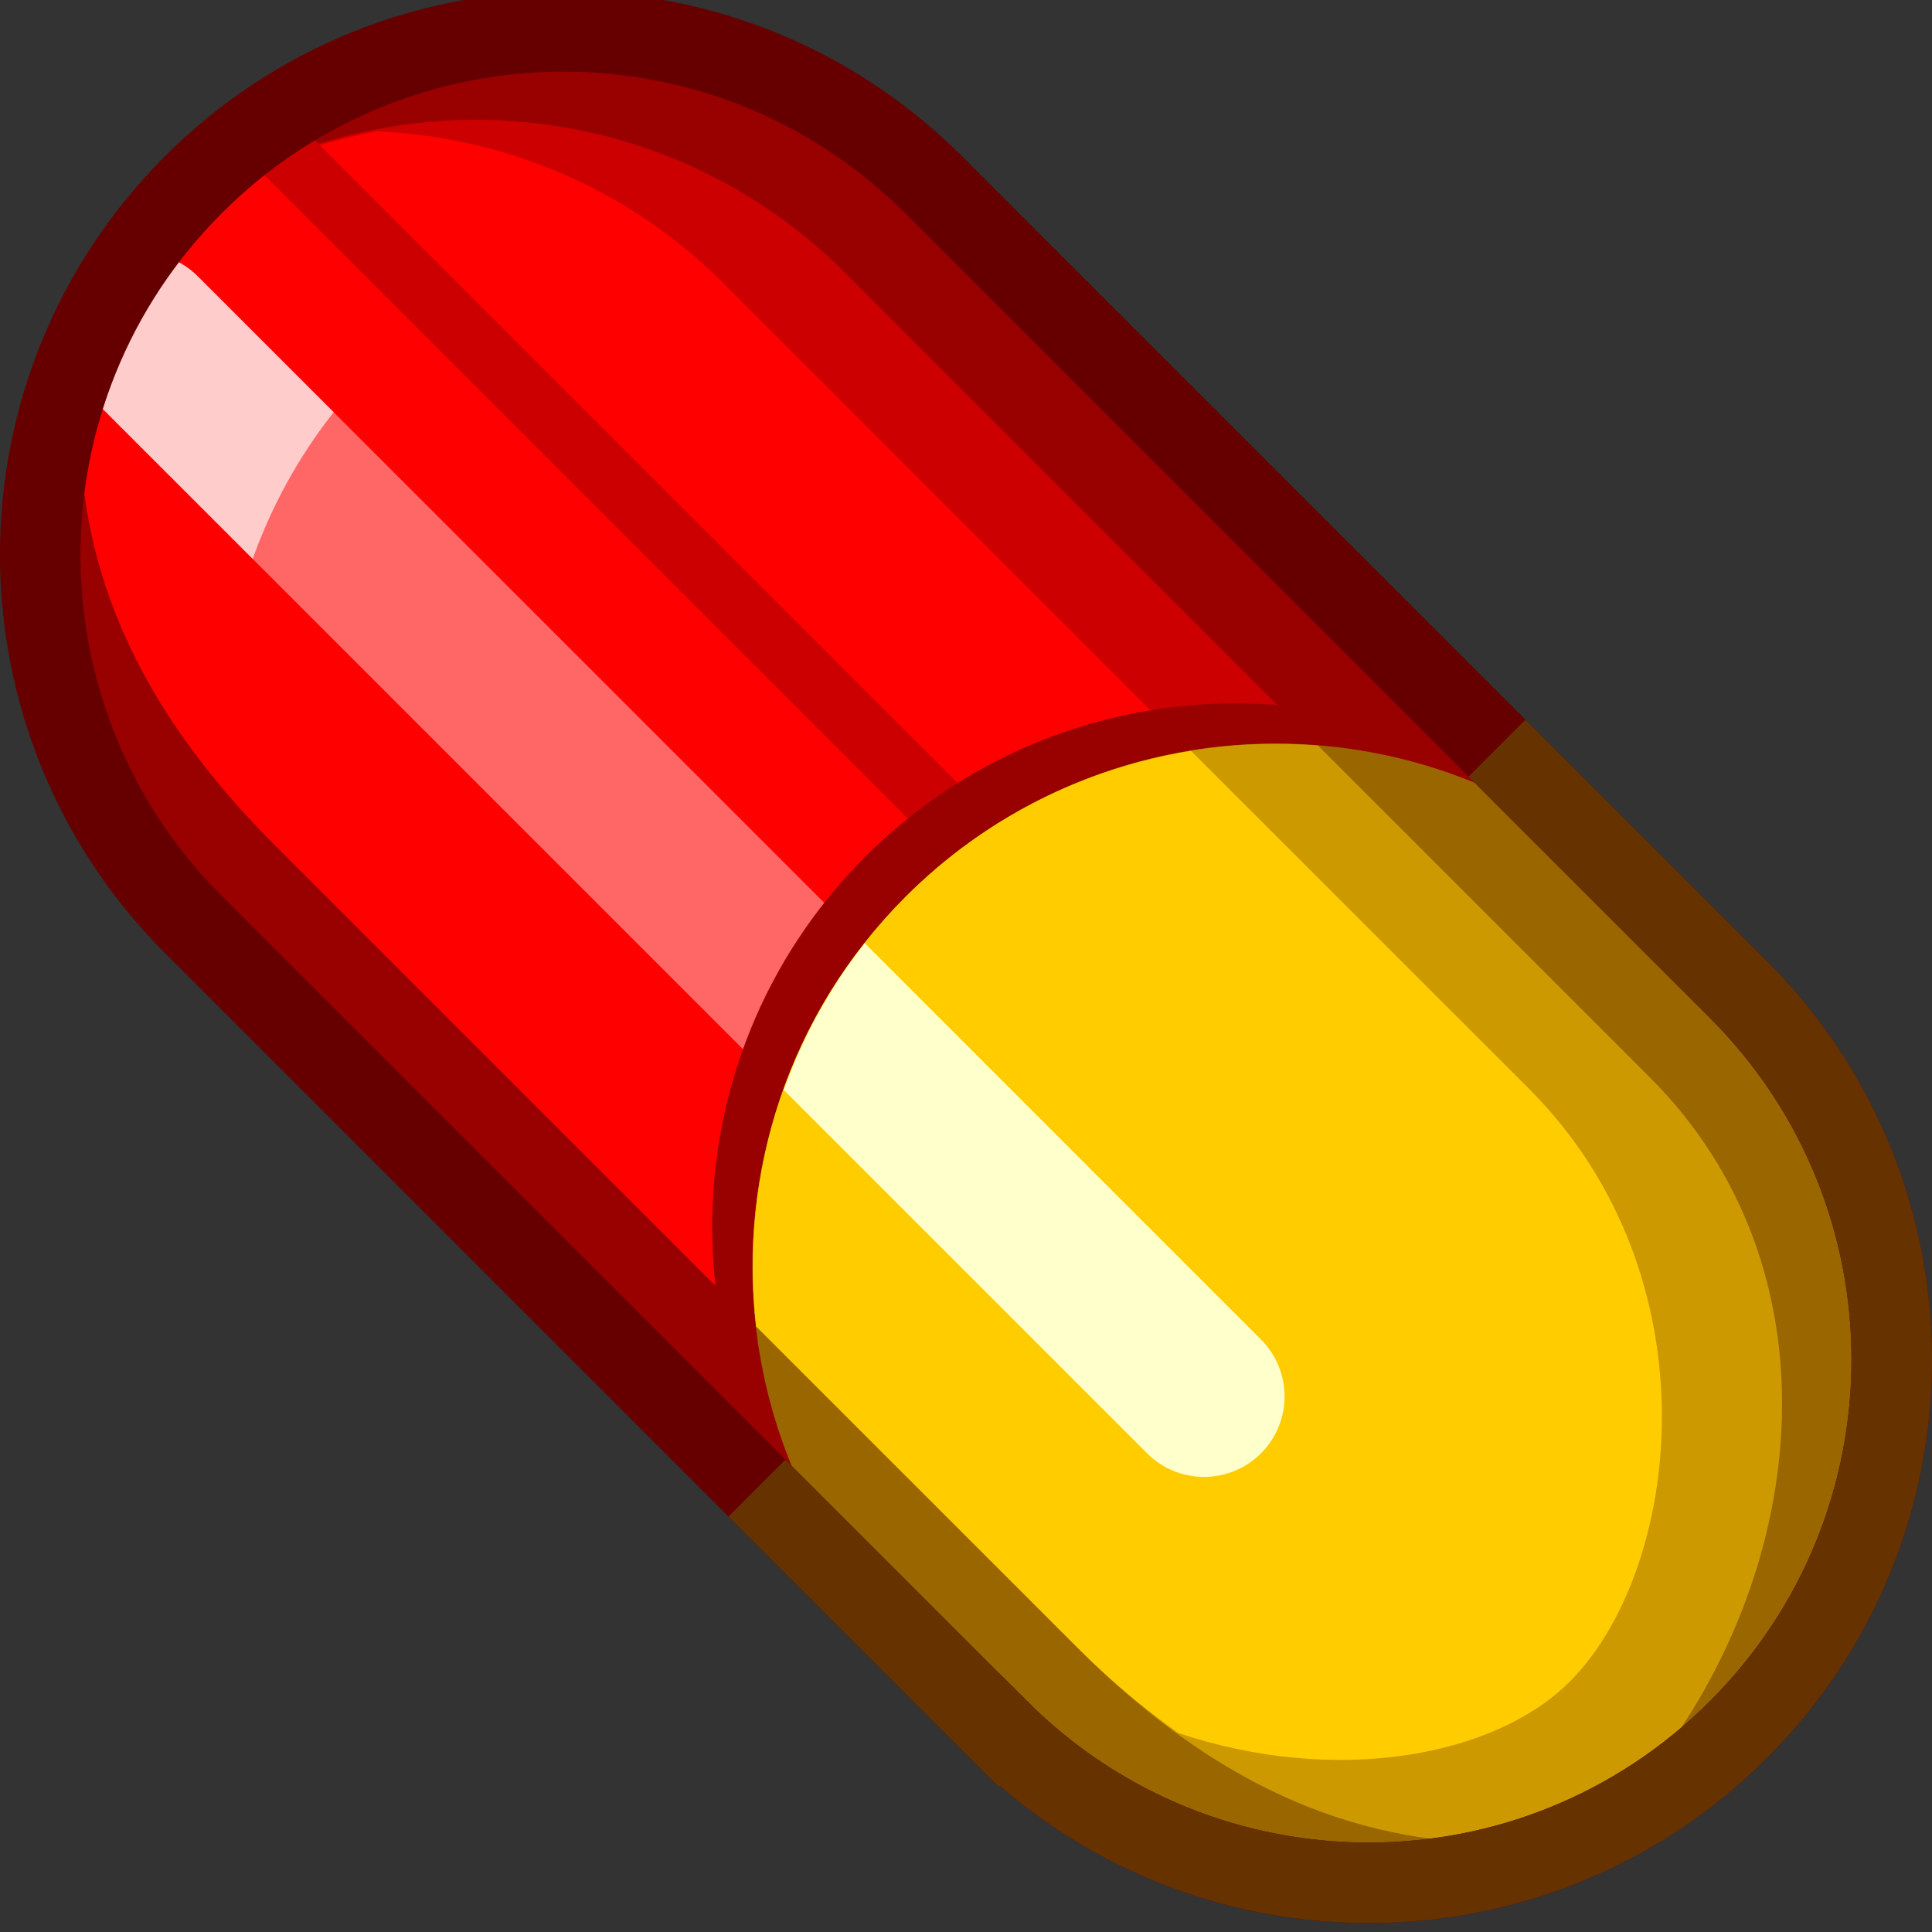
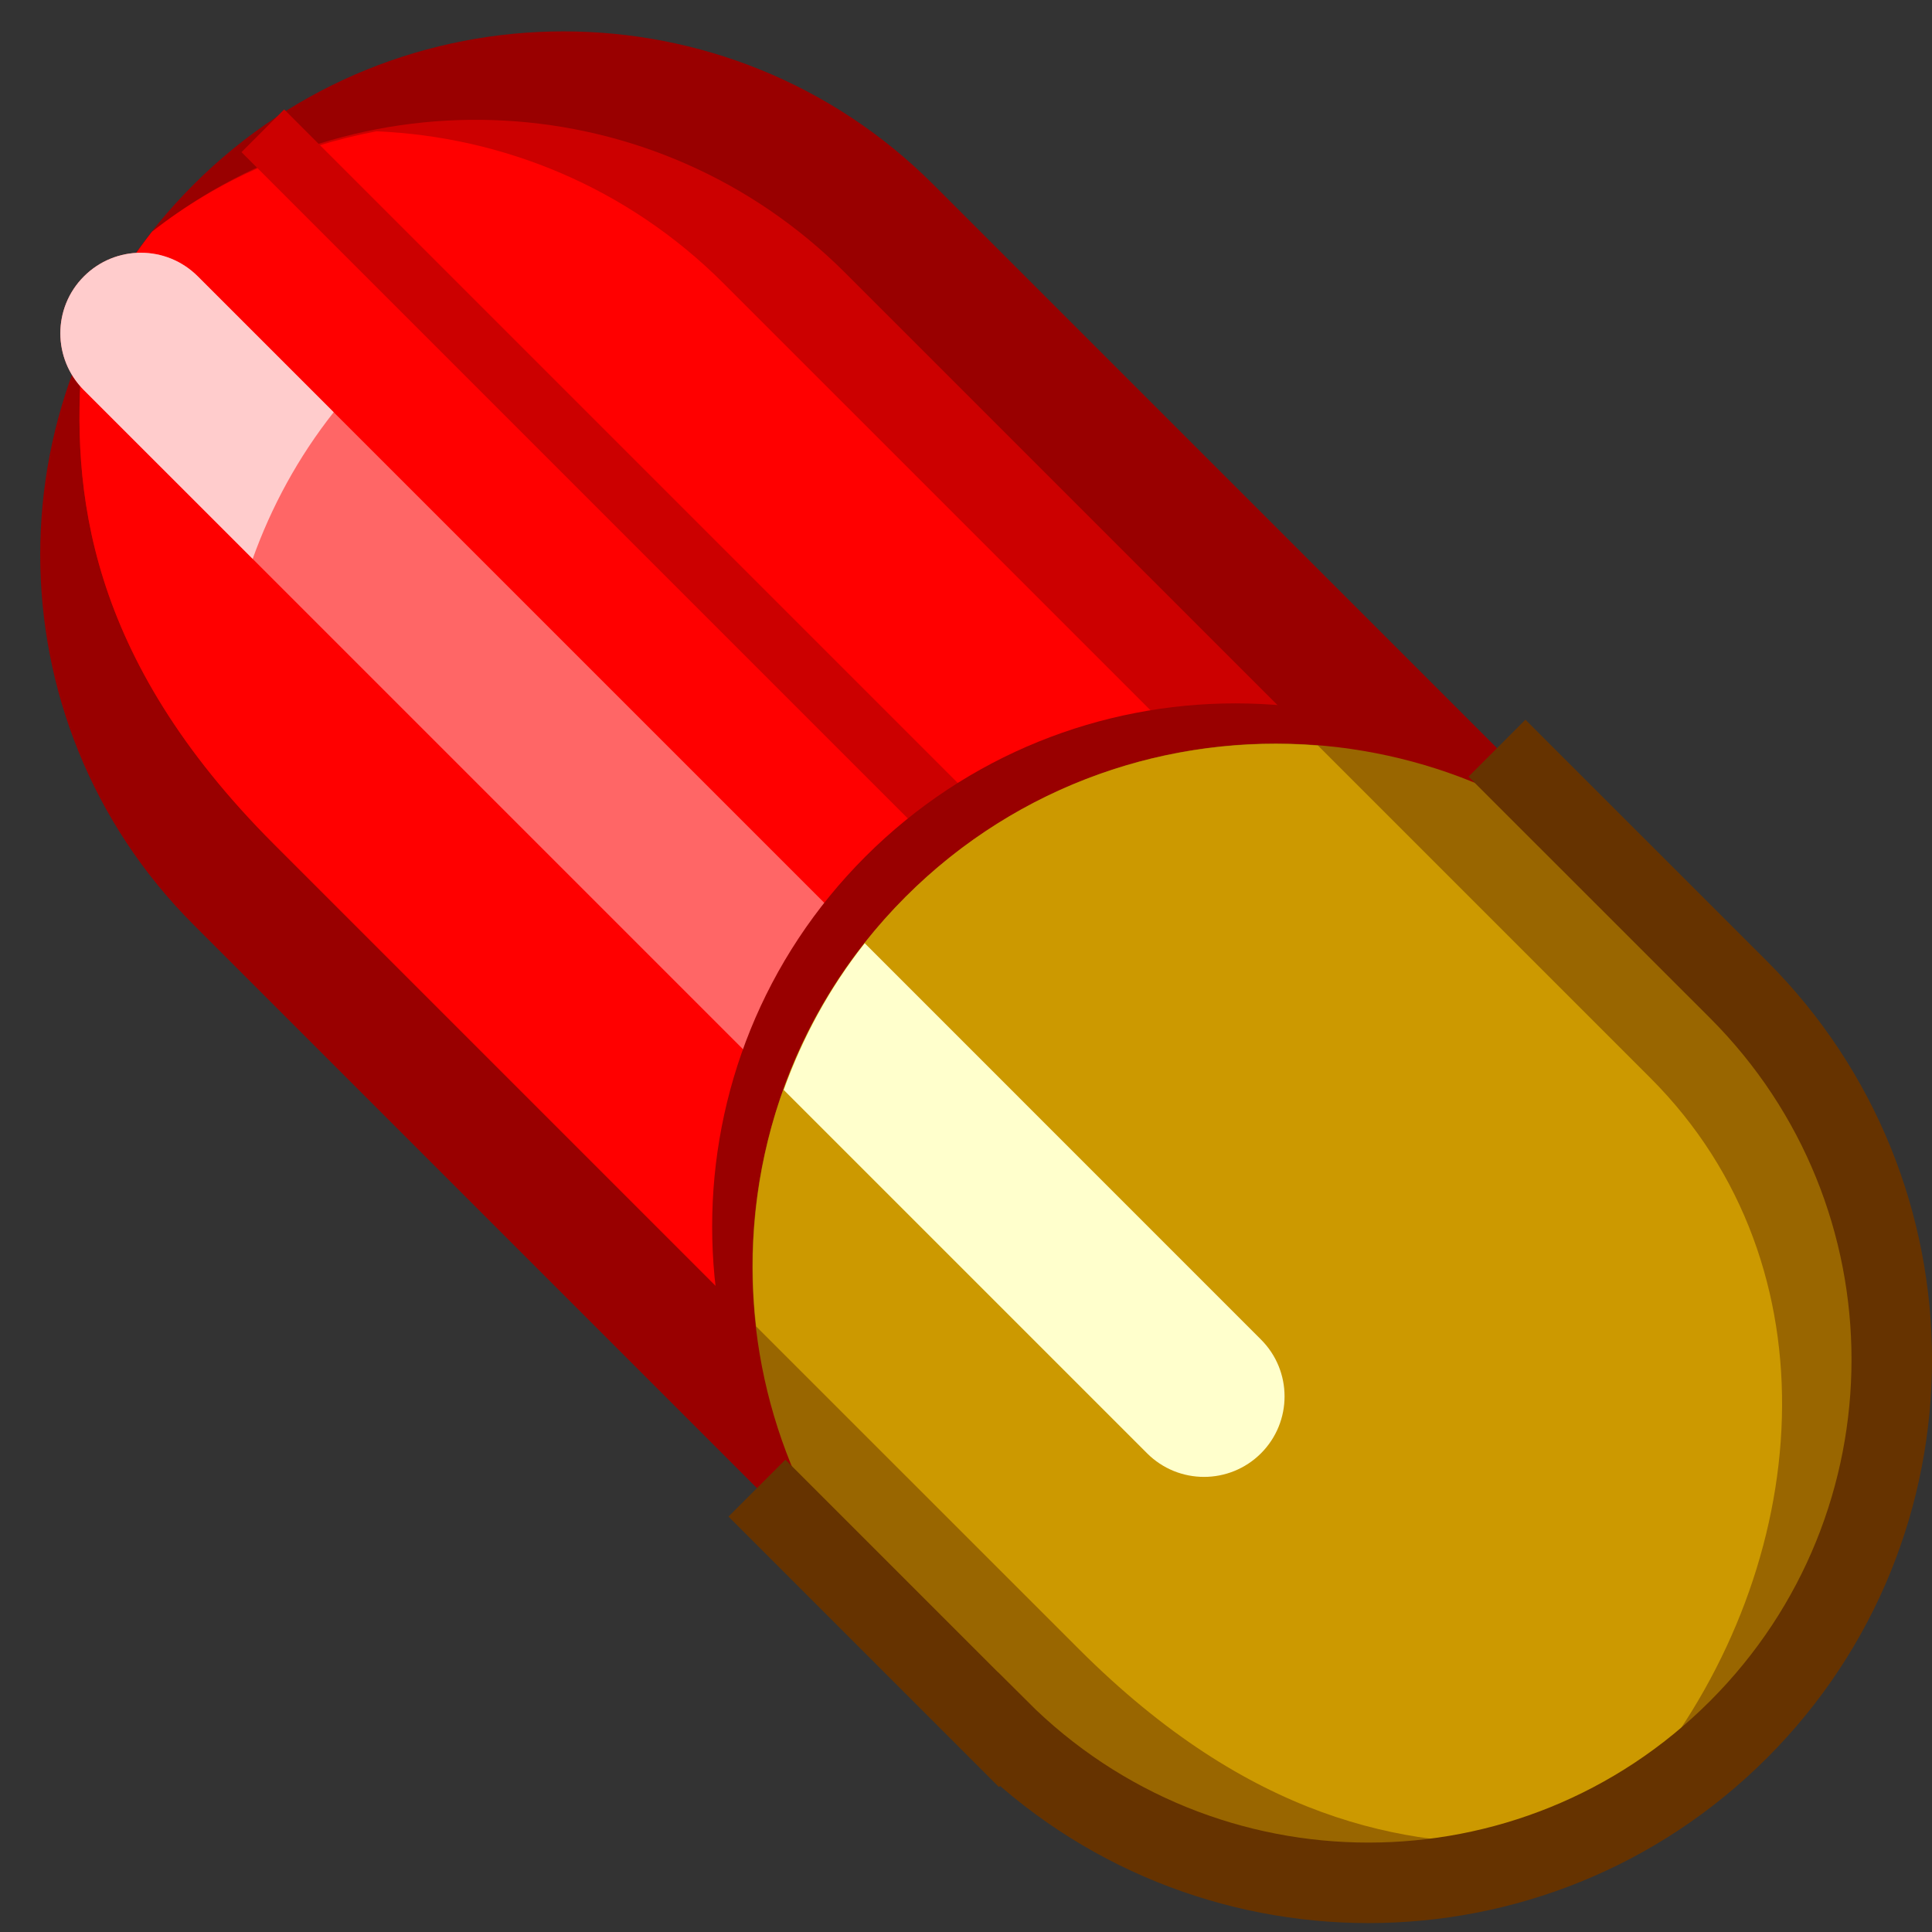
<svg xmlns="http://www.w3.org/2000/svg" width="24" height="24">
  <rect width="100%" height="100%" fill="#333333" stroke="none" />
  <g transform="translate(-264,-386)" id="KDDI_D_403">
    <g>
-       <path style="stroke:none; fill:none" d="M 288 409.89L 264 409.89L 264 385.89L 288 385.89L 288 409.89z" />
-     </g>
+       </g>
    <g>
      <path style="stroke:none; fill:#900" d="M 285.596 398.293L 275.596 388.294C 273.058 385.755 268.942 385.755 266.403 388.294C 263.865 390.832 263.865 394.948 266.403 397.486L 276.403 407.486L 276.404 407.485C 278.943 410.024 283.058 410.024 285.596 407.485C 288.135 404.947 288.135 400.831 285.596 398.293z" />
      <path style="stroke:none; fill:#c00" d="M 284.5 399.389L 274.5 389.39C 272.147 387.037 268.442 386.869 265.89 388.878C 265.516 389.353 265.243 389.877 265.021 390.416C 264.883 392.077 265.075 394.159 267.403 396.486L 277.403 406.486C 279.528 408.611 281.446 408.955 283.029 408.895C 283.607 408.681 284.116 408.381 284.5 407.997C 286.507 405.446 286.853 401.741 284.5 399.389z" />
      <path style="stroke:none; fill:#f00" d="M 267.403 396.486L 277.403 406.486C 277.824 406.907 278.232 407.236 278.636 407.528C 280.588 408.182 282.56 407.829 283.5 406.89C 284.882 405.508 285.341 401.871 282.988 399.519L 272.988 389.52C 271.79 388.322 270.243 387.698 268.676 387.631C 267.684 387.822 266.724 388.222 265.89 388.878C 265.5 389.374 265.217 389.892 265.021 390.414C 264.883 392.076 265.074 394.158 267.403 396.486z" />
      <path style="stroke:none; fill:#f66" d="M 265.043 389.433C 264.652 389.823 264.652 390.456 265.043 390.847L 278.25 404.054C 278.641 404.444 279.273 404.444 279.664 404.054C 280.055 403.663 280.055 403.03 279.664 402.64L 266.457 389.433C 266.066 389.042 265.434 389.042 265.043 389.433z" />
      <path style="stroke:none; fill:#c00" d="M 267 387.89L 279 399.89L 279.53 399.359L 267.53 387.359L 267 387.89z" />
      <path style="stroke:none; fill:#900" d="M 283.942 396.641L 283.942 396.641C 281.404 394.103 277.289 394.103 274.75 396.641C 272.212 399.179 272.212 403.295 274.75 405.833L 274.75 405.834L 275.903 406.987L 275.904 406.986C 278.443 409.525 282.558 409.525 285.096 406.986C 287.635 404.448 287.635 400.332 285.096 397.794L 283.942 396.641z" />
      <path style="stroke:none; fill:#fcc" d="M 266.457 389.433C 266.066 389.042 265.434 389.042 265.043 389.433C 264.652 389.823 264.652 390.456 265.043 390.847L 267.139 392.942C 267.37 392.297 267.703 391.681 268.145 391.121L 266.457 389.433z" />
      <path style="stroke:none; fill:#960" d="M 284.442 397.14L 284.442 397.14C 281.904 394.602 277.789 394.602 275.25 397.14C 272.712 399.678 272.712 403.794 275.25 406.332L 275.25 406.333L 276.403 407.486L 276.404 407.485C 278.943 410.024 283.058 410.024 285.596 407.485C 288.135 404.947 288.135 400.831 285.596 398.293L 284.442 397.14z" />
      <path style="stroke:none; fill:#c90" d="M 284.5 399.389L 280.372 395.261C 278.538 395.113 276.653 395.737 275.25 397.14C 273.792 398.598 273.176 400.575 273.393 402.477L 277.403 406.486C 279.528 408.611 281.446 408.955 283.029 408.895C 283.607 408.681 284.116 408.381 284.5 407.997C 286.507 405.446 286.853 401.741 284.5 399.389z" />
-       <path style="stroke:none; fill:#fc0" d="M 278.796 395.328C 277.498 395.539 276.251 396.139 275.25 397.14C 273.792 398.598 273.176 400.575 273.393 402.477L 277.403 406.486C 277.824 406.907 278.232 407.236 278.636 407.528C 280.588 408.182 282.56 407.829 283.5 406.89C 284.882 405.508 285.341 401.871 282.988 399.519L 278.796 395.328z" />
      <path style="stroke:none; fill:#ffc" d="M 274.742 397.717C 274.3 398.277 273.967 398.894 273.735 399.539L 278.25 404.054C 278.641 404.444 279.273 404.444 279.664 404.054C 280.055 403.663 280.055 403.03 279.664 402.64L 274.742 397.717z" />
-       <path style="stroke:#600; stroke-width:1; fill:none" d="M 285.596 398.293L 275.596 388.294C 273.058 385.755 268.942 385.755 266.403 388.294C 263.865 390.832 263.865 394.948 266.403 397.486L 276.403 407.486L 276.404 407.485C 278.943 410.024 283.058 410.024 285.596 407.485C 288.135 404.947 288.135 400.831 285.596 398.293z" />
      <path style="stroke:#630; stroke-width:1; fill:none" d="M 273.403 404.486L 276.403 407.486L 276.404 407.485C 278.943 410.024 283.058 410.024 285.596 407.485C 288.135 404.947 288.135 400.831 285.596 398.293L 282.596 395.294" />
    </g>
  </g>
</svg>